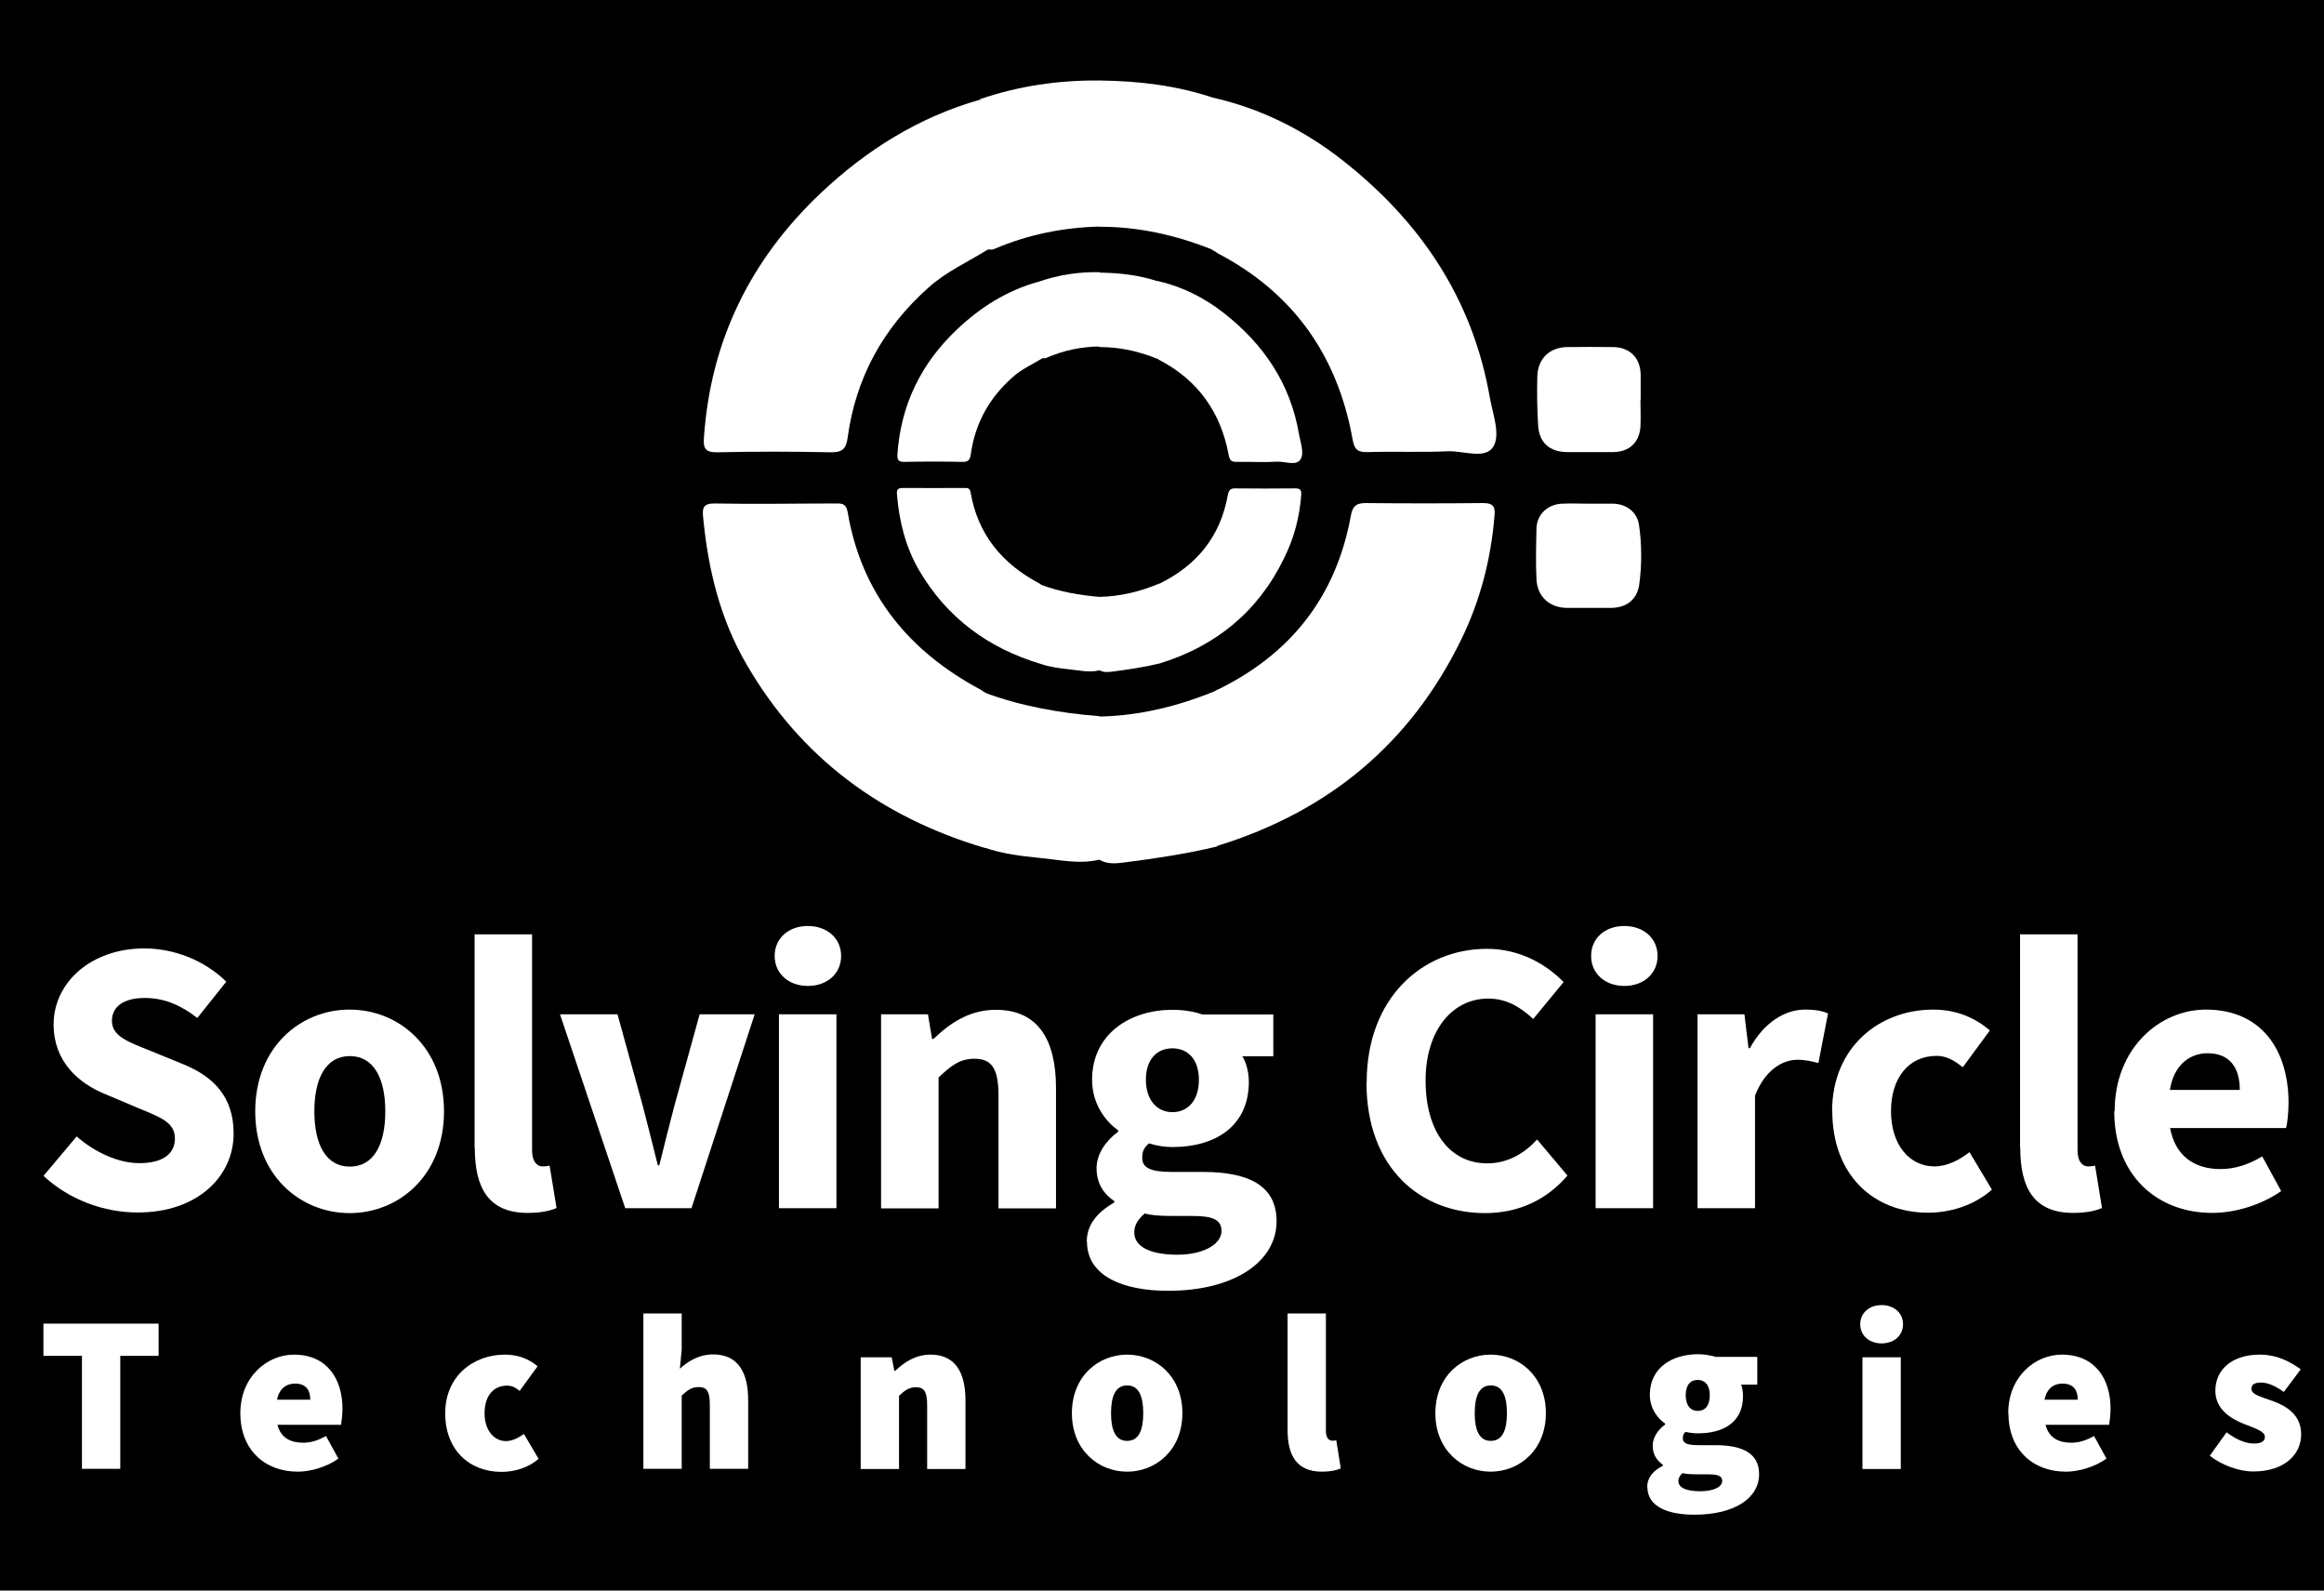
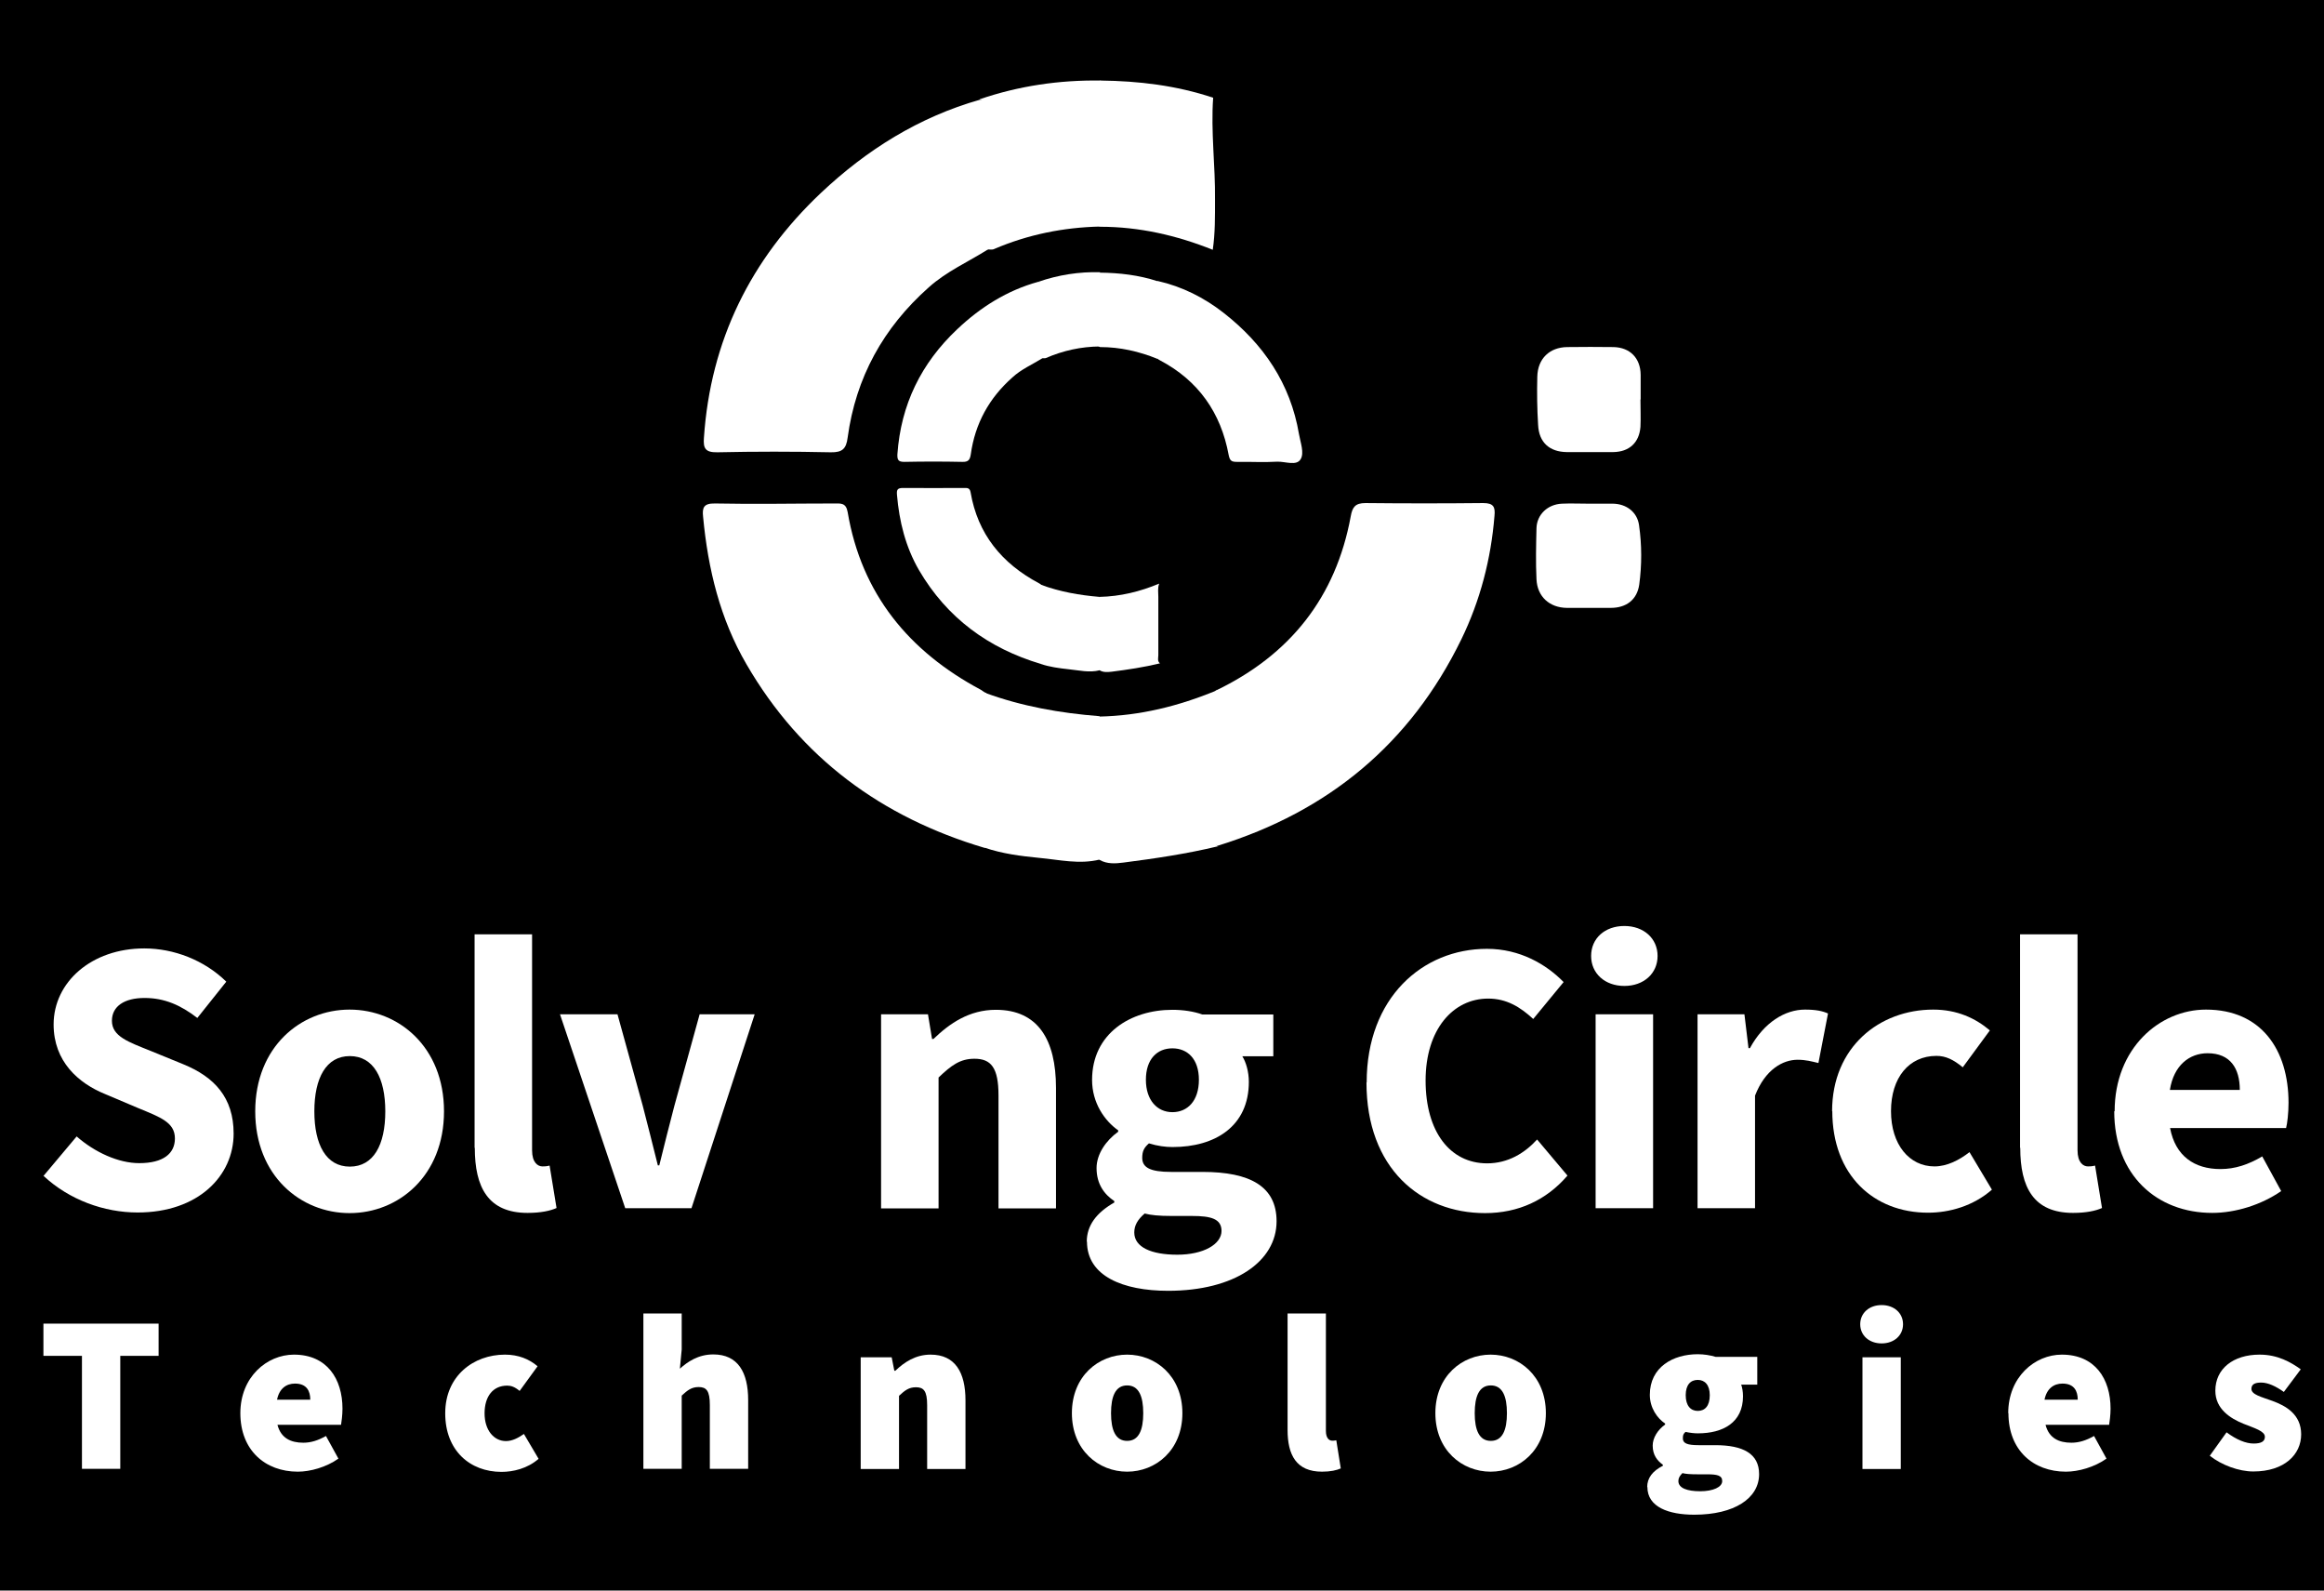
<svg xmlns="http://www.w3.org/2000/svg" id="Layer_1" viewBox="0 0 114 78">
  <defs>
    <style>.cls-1,.cls-2{stroke-width:0px;}.cls-2{fill:#fff;}</style>
  </defs>
  <rect class="cls-1" width="114" height="78" />
  <path class="cls-2" d="M2.13,57.67l1.63-1.94c.89.78,2.05,1.31,3.07,1.31,1.18,0,1.75-.47,1.75-1.21,0-.79-.71-1.04-1.8-1.49l-1.63-.69c-1.3-.53-2.52-1.59-2.52-3.41,0-2.07,1.85-3.73,4.45-3.73,1.44,0,2.94.57,4.02,1.63l-1.42,1.78c-.82-.63-1.61-.98-2.59-.98s-1.6.4-1.6,1.12c0,.77.82,1.04,1.91,1.48l1.59.65c1.52.62,2.47,1.63,2.47,3.4,0,2.07-1.73,3.87-4.71,3.87-1.63,0-3.35-.61-4.63-1.81h.02Z" />
  <path class="cls-2" d="M12.52,54.5c0-3.16,2.23-4.99,4.63-4.99s4.63,1.83,4.63,4.99-2.23,4.99-4.63,4.99-4.63-1.83-4.63-4.99ZM18.9,54.5c0-1.64-.58-2.71-1.74-2.71s-1.74,1.07-1.74,2.71.58,2.71,1.74,2.71,1.74-1.06,1.74-2.71Z" />
  <path class="cls-2" d="M23.28,56.29v-10.47h2.82v10.59c0,.6.28.79.51.79.11,0,.18,0,.35-.04l.34,2.08c-.31.14-.78.24-1.42.24-1.94,0-2.59-1.26-2.59-3.19h0Z" />
  <path class="cls-2" d="M27.46,49.74h2.83l1.24,4.49c.25.95.49,1.93.74,2.92h.07c.25-1,.49-1.98.74-2.92l1.24-4.49h2.7l-3.1,9.51h-3.25l-3.2-9.51h0Z" />
-   <path class="cls-2" d="M38,46.88c0-.87.68-1.47,1.63-1.47s1.63.61,1.63,1.47-.68,1.47-1.63,1.47-1.63-.61-1.63-1.47ZM38.21,49.74h2.82v9.51h-2.82v-9.51Z" />
  <path class="cls-2" d="M43.22,49.74h2.3l.2,1.21h.07c.8-.77,1.76-1.43,3.06-1.43,2.06,0,2.95,1.46,2.95,3.83v5.91h-2.82v-5.54c0-1.37-.37-1.8-1.18-1.8-.71,0-1.14.33-1.76.92v6.42h-2.82s0-9.51,0-9.51Z" />
  <path class="cls-2" d="M53.31,60.89c0-.79.47-1.42,1.35-1.92v-.07c-.49-.33-.87-.83-.87-1.62,0-.68.46-1.35,1.06-1.78v-.07c-.67-.47-1.28-1.35-1.28-2.47,0-2.28,1.89-3.44,3.94-3.44.53,0,1.05.08,1.47.23h3.48v2.05h-1.52c.18.28.32.76.32,1.25,0,2.19-1.66,3.2-3.74,3.2-.35,0-.74-.05-1.16-.18-.23.2-.33.37-.33.71,0,.47.38.69,1.42.69h1.54c2.33,0,3.63.71,3.63,2.42,0,1.97-2.06,3.41-5.32,3.41-2.21,0-3.98-.72-3.98-2.41h0ZM59.92,60.37c0-.6-.51-.74-1.45-.74h-.99c-.65,0-1.02-.04-1.33-.12-.35.3-.51.59-.51.93,0,.72.83,1.09,2.11,1.09s2.17-.51,2.17-1.17h0ZM58.81,52.95c0-1.01-.55-1.54-1.3-1.54s-1.3.53-1.3,1.54.56,1.59,1.3,1.59,1.3-.55,1.3-1.59Z" />
  <path class="cls-2" d="M67.04,53.08c0-4.15,2.74-6.55,5.9-6.55,1.62,0,2.91.76,3.76,1.63l-1.49,1.81c-.63-.58-1.3-1-2.21-1-1.72,0-3.07,1.51-3.07,4.02s1.2,4.06,3.02,4.06c1.02,0,1.84-.5,2.45-1.17l1.49,1.77c-1.04,1.21-2.42,1.84-4.04,1.84-3.17,0-5.82-2.2-5.82-6.41Z" />
  <path class="cls-2" d="M78.05,46.88c0-.87.68-1.47,1.63-1.47s1.63.61,1.63,1.47-.68,1.47-1.63,1.47-1.63-.61-1.63-1.47ZM78.27,49.74h2.82v9.51h-2.82s0-9.51,0-9.51Z" />
  <path class="cls-2" d="M83.27,49.74h2.3l.2,1.66h.07c.69-1.27,1.73-1.89,2.7-1.89.54,0,.86.07,1.13.19l-.47,2.43c-.34-.08-.62-.16-1.02-.16-.72,0-1.59.47-2.09,1.76v5.52h-2.82v-9.51h0Z" />
  <path class="cls-2" d="M89.87,54.5c0-3.16,2.33-4.99,4.96-4.99,1.17,0,2.07.42,2.78,1.02l-1.33,1.81c-.46-.38-.84-.56-1.29-.56-1.35,0-2.23,1.07-2.23,2.71s.9,2.71,2.13,2.71c.62,0,1.22-.31,1.72-.7l1.1,1.84c-.92.81-2.1,1.13-3.13,1.13-2.66,0-4.7-1.83-4.7-4.99Z" />
  <path class="cls-2" d="M99.09,56.29v-10.47h2.82v10.59c0,.6.28.79.51.79.11,0,.18,0,.35-.04l.34,2.08c-.31.14-.78.24-1.42.24-1.94,0-2.59-1.26-2.59-3.19h0Z" />
  <path class="cls-2" d="M103.73,54.5c0-3.09,2.2-4.99,4.48-4.99,2.71,0,4.05,1.97,4.05,4.57,0,.51-.06,1.01-.12,1.24h-5.69c.26,1.38,1.2,2.01,2.47,2.01.72,0,1.37-.22,2.05-.62l.93,1.7c-.98.68-2.25,1.07-3.38,1.07-2.71,0-4.81-1.84-4.81-4.99h0ZM109.87,53.45c0-1.05-.46-1.8-1.58-1.8-.89,0-1.66.59-1.85,1.8h3.43Z" />
  <path class="cls-2" d="M4.01,66.49h-1.88v-1.58h5.65v1.58h-1.88v5.54h-1.88v-5.54h0Z" />
  <path class="cls-2" d="M11.79,69.3c0-1.77,1.3-2.87,2.63-2.87,1.62,0,2.38,1.19,2.38,2.65,0,.33-.05.66-.07.79h-3.12c.17.66.66.88,1.27.88.37,0,.72-.11,1.11-.33l.61,1.11c-.59.42-1.38.64-1.99.64-1.6,0-2.82-1.05-2.82-2.87ZM15.22,68.64c0-.42-.17-.79-.75-.79-.42,0-.77.24-.88.79h1.63Z" />
  <path class="cls-2" d="M21.84,69.3c0-1.82,1.38-2.87,2.93-2.87.66,0,1.19.22,1.6.57l-.88,1.21c-.24-.2-.42-.26-.61-.26-.7,0-1.11.53-1.11,1.36s.46,1.36,1.05,1.36c.31,0,.61-.16.88-.35l.72,1.22c-.55.48-1.25.64-1.82.64-1.55,0-2.76-1.05-2.76-2.87h0Z" />
  <path class="cls-2" d="M31.56,64.41h1.88v1.77l-.09.94c.37-.33.89-.7,1.64-.7,1.21,0,1.71.88,1.71,2.24v3.37h-1.88v-3.13c0-.7-.17-.88-.55-.88-.35,0-.55.16-.83.42v3.59h-1.88v-7.62h0Z" />
  <path class="cls-2" d="M42.21,66.56h1.53l.13.66h.05c.44-.42.99-.79,1.73-.79,1.21,0,1.71.88,1.71,2.24v3.37h-1.88v-3.13c0-.7-.17-.88-.55-.88-.35,0-.55.16-.83.42v3.59h-1.88v-5.48h0Z" />
  <path class="cls-2" d="M52.58,69.3c0-1.82,1.31-2.87,2.71-2.87s2.71,1.05,2.71,2.87-1.31,2.87-2.71,2.87-2.71-1.05-2.71-2.87ZM56.08,69.3c0-.83-.22-1.36-.79-1.36s-.79.53-.79,1.36.22,1.36.79,1.36.79-.53.79-1.36Z" />
  <path class="cls-2" d="M63.16,70.11v-5.7h1.88v5.76c0,.37.17.48.31.48.06,0,.11,0,.2-.02l.22,1.38c-.2.09-.5.16-.92.16-1.27,0-1.69-.83-1.69-2.05h0Z" />
  <path class="cls-2" d="M70.41,69.3c0-1.82,1.31-2.87,2.71-2.87s2.71,1.05,2.71,2.87-1.31,2.87-2.71,2.87-2.71-1.05-2.71-2.87ZM73.92,69.3c0-.83-.22-1.36-.79-1.36s-.79.53-.79,1.36.22,1.36.79,1.36.79-.53.79-1.36Z" />
  <path class="cls-2" d="M80.8,72.93c0-.45.26-.79.77-1.05v-.05c-.28-.2-.5-.48-.5-.94,0-.37.24-.77.61-1.03v-.05c-.39-.26-.75-.77-.75-1.41,0-1.36,1.14-1.99,2.35-1.99.31,0,.61.05.88.13h2.04v1.36h-.79c.05.13.09.35.09.57,0,1.3-.99,1.82-2.21,1.82-.17,0-.37-.02-.61-.07-.11.1-.13.16-.13.32,0,.24.22.33.77.33h.82c1.37,0,2.15.42,2.15,1.42,0,1.19-1.22,1.99-3.18,1.99-1.25,0-2.3-.37-2.3-1.36h0ZM84.48,72.63c0-.28-.26-.33-.73-.33h-.43c-.44,0-.64-.02-.79-.06-.13.13-.2.24-.2.39,0,.35.44.5,1.07.5s1.08-.2,1.08-.5h0ZM83.87,68.42c0-.5-.24-.75-.59-.75s-.59.24-.59.75.24.77.59.77.59-.24.59-.77Z" />
  <path class="cls-2" d="M91.25,64.94c0-.55.44-.94,1.05-.94s1.05.39,1.05.94-.44.94-1.05.94-1.05-.39-1.05-.94ZM91.36,66.56h1.88v5.48h-1.88v-5.48Z" />
  <path class="cls-2" d="M98.51,69.3c0-1.77,1.3-2.87,2.63-2.87,1.63,0,2.39,1.19,2.39,2.65,0,.33-.05.66-.07.79h-3.12c.17.66.66.88,1.27.88.37,0,.72-.11,1.11-.33l.61,1.11c-.59.42-1.38.64-1.99.64-1.6,0-2.82-1.05-2.82-2.87h0ZM101.92,68.64c0-.42-.17-.79-.75-.79-.42,0-.77.24-.88.79h1.63Z" />
  <path class="cls-2" d="M108.39,71.4l.83-1.16c.5.37.95.55,1.33.55s.55-.11.55-.33c0-.28-.5-.42-1.05-.64-.64-.26-1.38-.72-1.38-1.62,0-1.08.88-1.77,2.17-1.77.89,0,1.53.37,2.02.72l-.83,1.11c-.39-.28-.78-.46-1.11-.46-.32,0-.48.09-.48.31,0,.28.48.39,1.03.59.66.24,1.41.66,1.41,1.64s-.81,1.82-2.35,1.82c-.7,0-1.55-.31-2.13-.77h0Z" />
  <path class="cls-2" d="M80.47,19.59c0,.45.02.9,0,1.34-.06.78-.55,1.23-1.34,1.24h-2.27c-.86-.01-1.37-.48-1.41-1.33-.05-.79-.06-1.58-.04-2.37.02-.88.6-1.44,1.47-1.45.75-.01,1.52-.01,2.27,0,.81.02,1.32.54,1.33,1.36v1.21h-.01Z" />
  <path class="cls-2" d="M77.95,24.7h1.17c.66.01,1.19.41,1.28,1.05.14.97.14,1.96.01,2.92-.11.75-.64,1.14-1.4,1.14h-2.15c-.85-.01-1.45-.55-1.49-1.4-.04-.84-.02-1.67,0-2.51.02-.67.55-1.17,1.25-1.2.44-.02.87,0,1.3,0h.02Z" />
-   <path class="cls-2" d="M59.51,4.79c2.33.53,4.44,1.58,6.32,3.05,3.82,2.99,6.4,6.78,7.25,11.65.14.81.53,1.79.18,2.4-.39.66-1.46.21-2.24.24-1.28.06-2.58,0-3.88.04-.53.01-.7-.08-.8-.67-.74-4.07-2.9-7.14-6.61-9.08-.08-.05-.15-.11-.24-.15-.14-.14-.21-.32-.19-.51.2-1.97-.13-3.94-.08-5.91,0-.37-.06-.77.29-1.04v-.02Z" />
+   <path class="cls-2" d="M59.51,4.79v-.02Z" />
  <path class="cls-2" d="M48.3,41.58c-5.06-1.5-9.02-4.42-11.68-9-1.3-2.23-1.89-4.68-2.13-7.23-.05-.45.02-.67.58-.66,1.94.04,3.9,0,5.86,0,.31,0,.57-.04.65.42.68,4.02,3.01,6.84,6.54,8.72.08.05.15.11.24.15.33.22.38.58.38.93.02,1.99.05,3.98-.14,5.96-.02.26-.06.52-.28.7Z" />
  <path class="cls-2" d="M48.45,12.24c-.97.61-2.02,1.07-2.89,1.85-2.23,1.98-3.58,4.42-3.98,7.37-.07.55-.26.73-.83.72-1.85-.04-3.71-.04-5.56,0-.59.01-.7-.19-.66-.71.32-4.76,2.29-8.75,5.74-12.01,2.25-2.12,4.81-3.72,7.8-4.57.64,0,.52.51.53.86.04,1.36.01,2.71.01,4.07v1.61c0,.28.02.57-.15.81h-.01Z" />
  <path class="cls-2" d="M59.65,33.86c3.62-1.74,5.88-4.56,6.61-8.55.08-.44.22-.64.72-.64,1.92.02,3.85.02,5.78,0,.51,0,.59.2.55.62-.17,2.12-.7,4.16-1.63,6.07-2.5,5.12-6.52,8.43-11.93,10.11-.4-.09-.39-.45-.39-.73-.04-2.04-.02-4.09,0-6.14,0-.29.08-.55.31-.77h-.02Z" />
  <path class="cls-2" d="M59.65,33.86c-.17.41-.08.84-.08,1.25,0,1.87,0,3.74.01,5.61,0,.26-.11.57.17.78-1.53.37-3.09.6-4.64.8-.39.05-.8.08-1.17-.13-.25-.24-.24-.55-.24-.85-.01-1.77,0-3.55,0-5.32,0-.31,0-.61.22-.86,1.99-.04,3.89-.51,5.73-1.27h0Z" />
  <path class="cls-2" d="M59.51,4.79c-.12,1.67.11,3.34.09,5,0,.83.01,1.64-.11,2.46-1.77-.71-3.61-1.13-5.52-1.13-.37-.17-.38-.51-.39-.84-.07-1.9.04-3.8.14-5.69.01-.24.07-.46.26-.64,1.87.02,3.72.24,5.52.84Z" />
  <path class="cls-2" d="M54,3.96c-.08,2.16-.21,4.33-.17,6.48,0,.24,0,.47.14.67-1.8.04-3.54.39-5.2,1.1-.09.05-.22.02-.34.02-.19-.7-.08-1.4-.08-2.1-.02-1.52,0-3.04-.02-4.56,0-.26.12-.59-.28-.7,1.93-.66,3.91-.95,5.95-.92Z" />
  <path class="cls-2" d="M53.94,35.13c0,2.35,0,4.68.01,7.02-1,.25-1.99.01-2.97-.08-.91-.09-1.8-.2-2.68-.5.17-2.37.17-4.74.14-7.11,0-.17-.07-.32-.11-.48,1.8.66,3.68.99,5.59,1.14h.01Z" />
  <path class="cls-2" d="M56.79,13.78c1.19.27,2.27.81,3.23,1.56,1.96,1.53,3.28,3.47,3.7,5.95.07.41.27.92.08,1.23-.2.34-.74.11-1.14.12-.66.04-1.32,0-1.98.01-.27,0-.35-.05-.41-.34-.38-2.07-1.49-3.65-3.37-4.64-.05-.02-.08-.05-.12-.08-.07-.07-.11-.17-.09-.26.09-1.01-.07-2.02-.05-3.02,0-.19-.04-.39.15-.53h0Z" />
  <path class="cls-2" d="M51.06,32.56c-2.58-.77-4.61-2.26-5.98-4.6-.66-1.14-.97-2.39-1.08-3.69-.02-.24.01-.34.29-.34,1,.01,1.99,0,2.99,0,.15,0,.29-.02.33.21.35,2.05,1.53,3.49,3.35,4.46.05.02.08.05.12.08.18.12.19.29.2.47,0,1.01.02,2.03-.07,3.04-.01.13-.04.26-.14.35h-.01Z" />
  <path class="cls-2" d="M51.13,17.57c-.5.31-1.04.54-1.47.94-1.14,1.01-1.83,2.26-2.04,3.77-.04.28-.13.38-.42.37-.94-.02-1.9-.02-2.84,0-.29,0-.35-.09-.34-.37.17-2.44,1.17-4.47,2.93-6.13,1.14-1.08,2.45-1.91,3.98-2.33.32,0,.27.26.27.44.02.7,0,1.39,0,2.07v.83c0,.14,0,.28-.08.41h.01Z" />
-   <path class="cls-2" d="M56.86,28.63c1.85-.9,3.01-2.33,3.37-4.36.04-.22.12-.33.37-.32.98.01,1.97.01,2.95,0,.26,0,.29.11.28.32-.08,1.08-.35,2.12-.84,3.1-1.27,2.62-3.34,4.31-6.09,5.16-.2-.05-.2-.22-.2-.38-.02-1.05-.01-2.09,0-3.14,0-.15.04-.28.15-.39h.01Z" />
  <path class="cls-2" d="M56.86,28.63c-.08.21-.04.42-.04.64v2.86c0,.13-.06.29.08.4-.78.19-1.58.31-2.37.41-.2.02-.41.04-.59-.07-.13-.12-.12-.28-.12-.44v-2.72c0-.15,0-.31.12-.44,1.01-.02,1.99-.26,2.92-.65h-.01Z" />
  <path class="cls-2" d="M56.79,13.78c-.06.85.05,1.7.05,2.56,0,.42,0,.84-.06,1.26-.91-.37-1.84-.58-2.82-.58-.19-.08-.2-.26-.2-.42-.04-.97.01-1.93.07-2.91,0-.12.04-.24.13-.32.95.01,1.91.12,2.82.42h.01Z" />
  <path class="cls-2" d="M53.96,13.34c-.05,1.11-.11,2.2-.08,3.31,0,.12,0,.24.07.34-.92.01-1.8.2-2.65.57-.05.02-.12,0-.18.01-.09-.35-.04-.72-.05-1.07v-2.33c0-.13.06-.31-.14-.35.99-.34,2-.5,3.04-.47h-.01Z" />
  <path class="cls-2" d="M53.94,29.28v3.59c-.51.13-1.01,0-1.52-.05-.46-.05-.92-.11-1.37-.26.08-1.21.08-2.42.07-3.63,0-.08-.04-.17-.05-.25.92.34,1.89.51,2.85.59h.01Z" />
</svg>